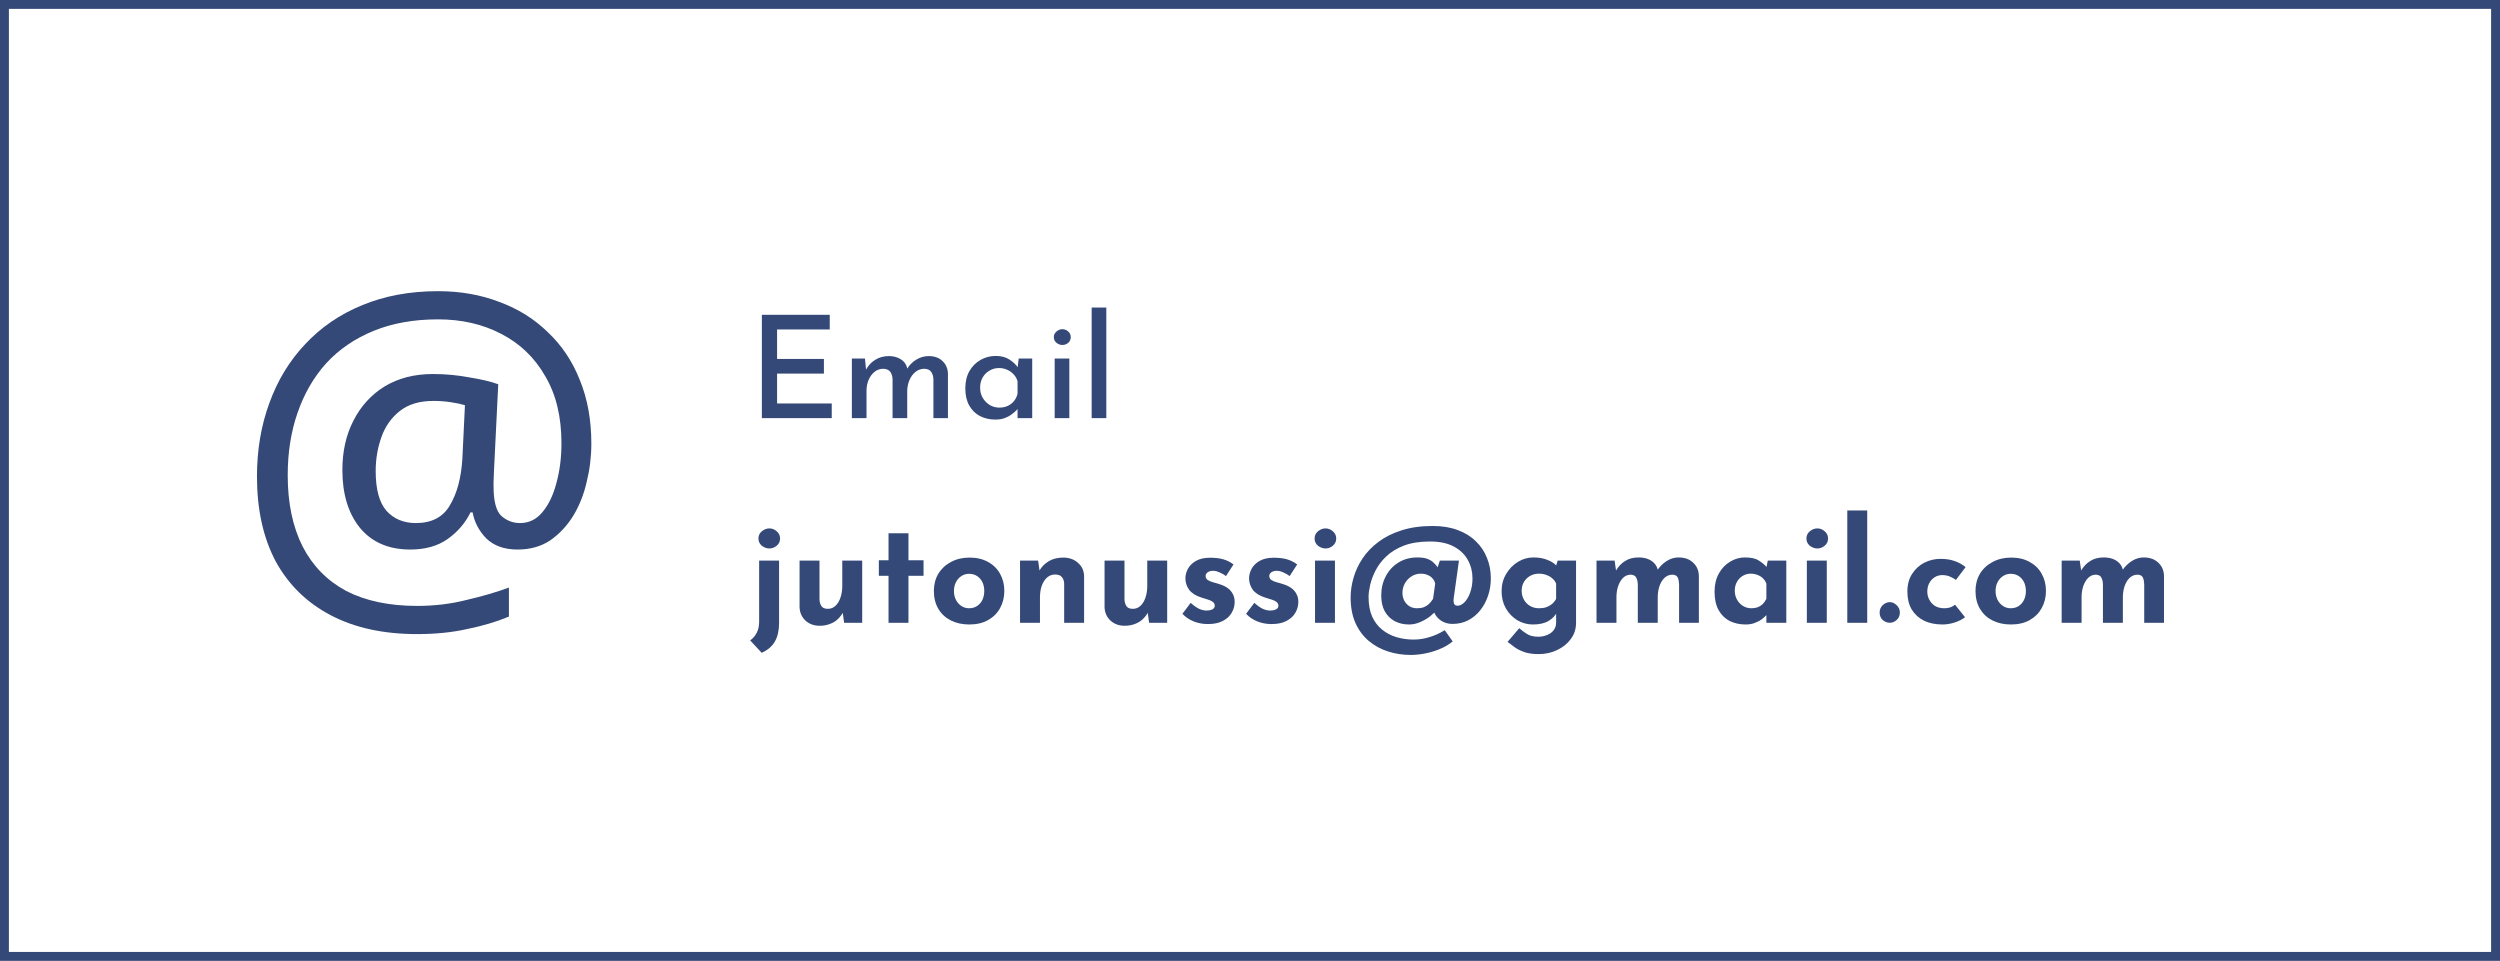
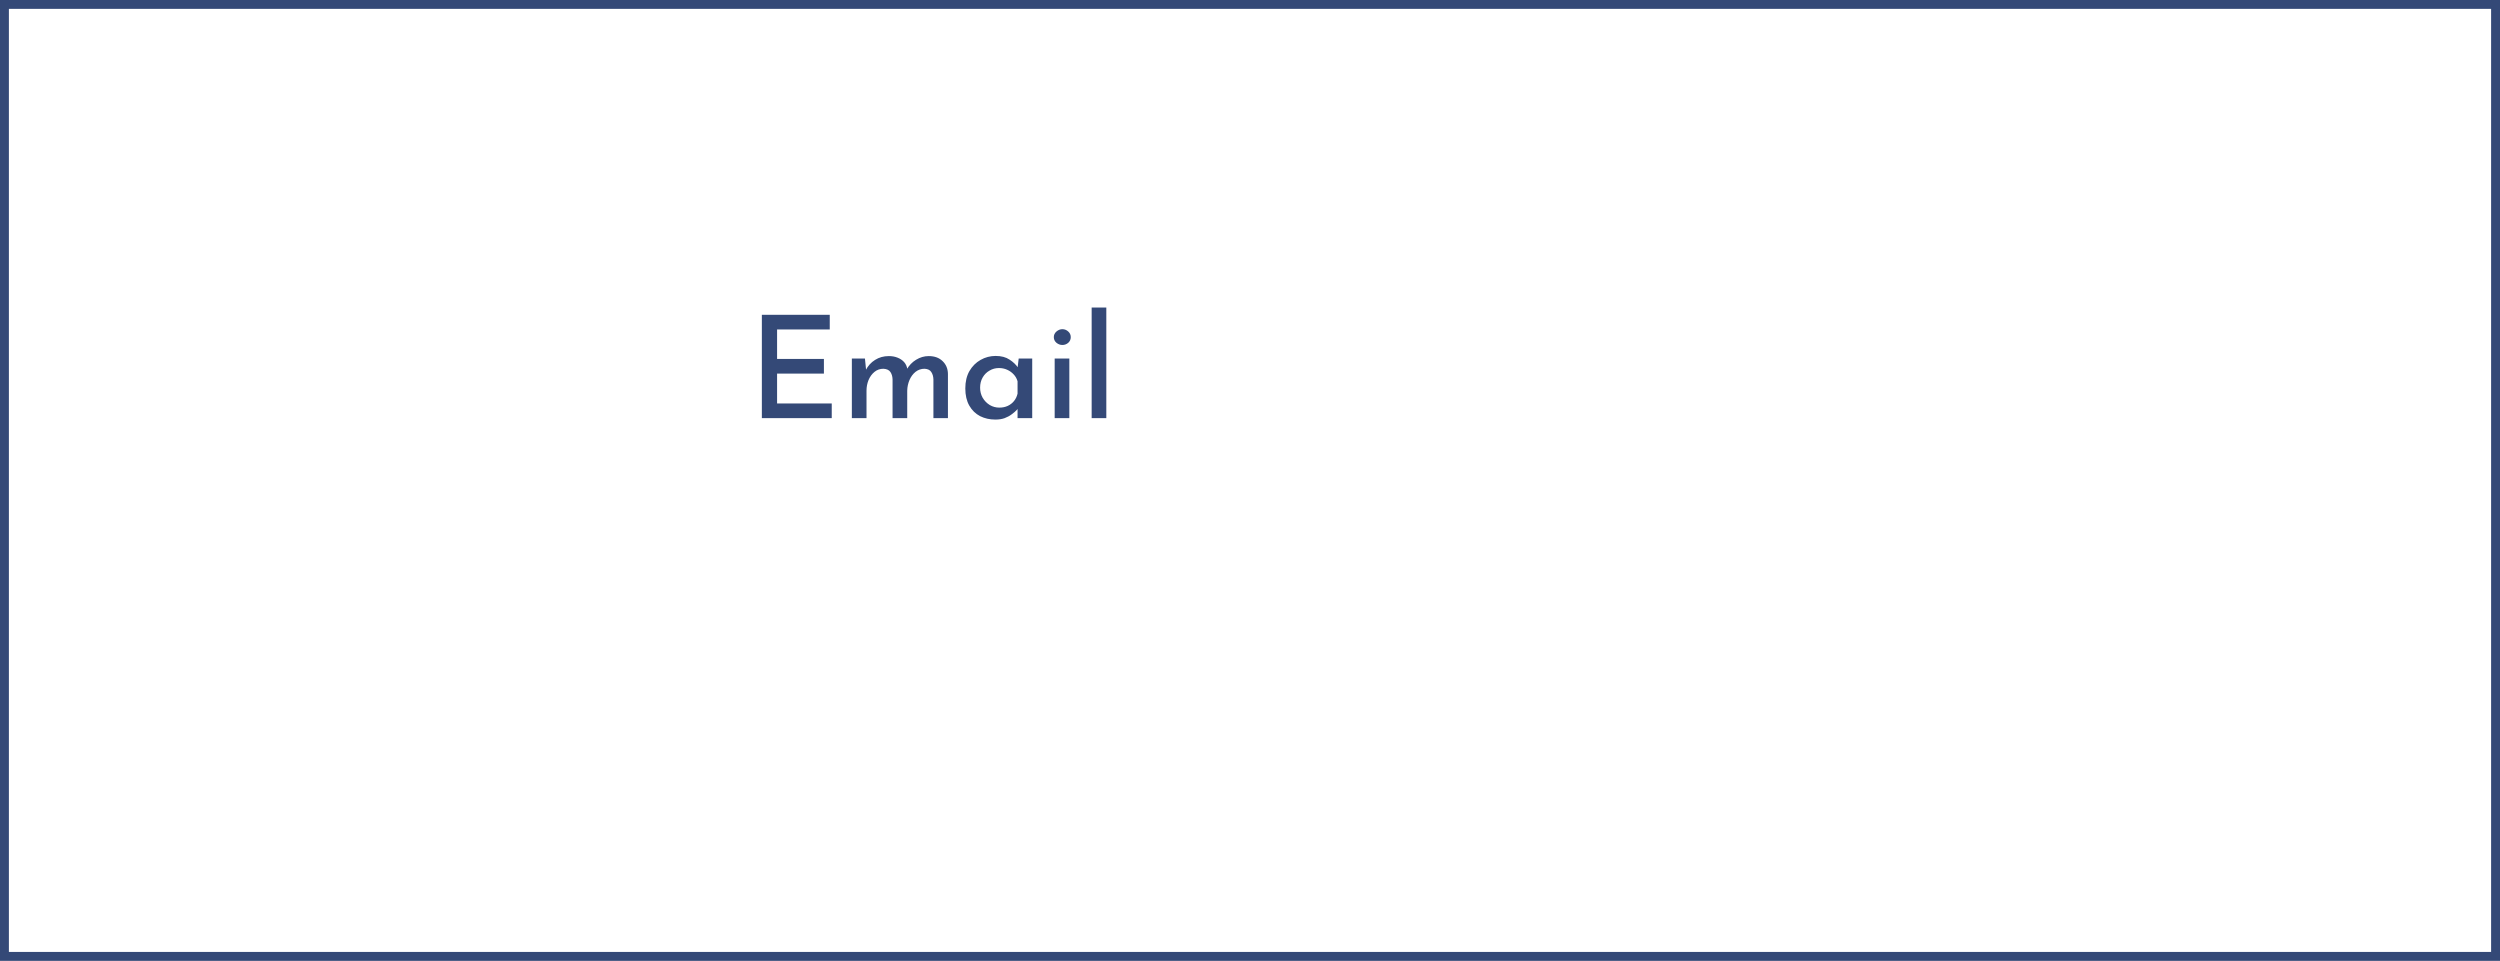
<svg xmlns="http://www.w3.org/2000/svg" width="281" height="108" viewBox="0 0 281 108" fill="none">
  <rect x="0.5" y="0.5" width="280" height="107" stroke="#344977" />
  <path d="M85.632 35.384H93.264V37.032H87.344V40.344H92.608V41.992H87.344V45.352H93.488V47H85.632V35.384ZM97.22 40.296L97.364 41.736L97.3 41.624C97.556 41.123 97.908 40.733 98.356 40.456C98.804 40.168 99.322 40.024 99.908 40.024C100.271 40.024 100.596 40.083 100.884 40.2C101.183 40.317 101.428 40.483 101.62 40.696C101.812 40.909 101.935 41.176 101.988 41.496L101.908 41.544C102.175 41.075 102.527 40.707 102.964 40.44C103.412 40.163 103.887 40.024 104.388 40.024C105.039 40.024 105.556 40.211 105.94 40.584C106.335 40.957 106.538 41.437 106.548 42.024V47H104.916V42.648C104.906 42.317 104.826 42.04 104.676 41.816C104.538 41.592 104.287 41.469 103.924 41.448C103.54 41.448 103.199 41.565 102.9 41.8C102.612 42.035 102.388 42.339 102.228 42.712C102.068 43.085 101.983 43.485 101.972 43.912V47H100.324V42.648C100.314 42.317 100.234 42.04 100.084 41.816C99.935 41.592 99.674 41.469 99.3 41.448C98.916 41.448 98.58 41.565 98.292 41.8C98.004 42.035 97.78 42.344 97.62 42.728C97.471 43.101 97.396 43.496 97.396 43.912V47H95.748V40.296H97.22ZM111.877 47.16C111.247 47.16 110.677 47.032 110.164 46.776C109.653 46.509 109.247 46.115 108.949 45.592C108.65 45.069 108.501 44.424 108.501 43.656C108.501 42.899 108.655 42.248 108.965 41.704C109.285 41.16 109.701 40.744 110.213 40.456C110.735 40.157 111.301 40.008 111.909 40.008C112.549 40.008 113.071 40.147 113.477 40.424C113.893 40.691 114.218 41.005 114.453 41.368L114.341 41.624L114.501 40.296H116.021V47H114.373V45.32L114.549 45.72C114.506 45.805 114.415 45.928 114.277 46.088C114.138 46.237 113.951 46.397 113.717 46.568C113.493 46.739 113.226 46.883 112.917 47C112.618 47.107 112.271 47.16 111.877 47.16ZM112.325 45.816C112.677 45.816 112.991 45.752 113.269 45.624C113.546 45.496 113.781 45.315 113.973 45.08C114.165 44.845 114.298 44.568 114.373 44.248V42.856C114.287 42.557 114.143 42.301 113.941 42.088C113.738 41.864 113.493 41.688 113.205 41.56C112.927 41.432 112.618 41.368 112.277 41.368C111.893 41.368 111.541 41.464 111.221 41.656C110.901 41.837 110.645 42.093 110.453 42.424C110.261 42.755 110.164 43.139 110.164 43.576C110.164 43.992 110.261 44.371 110.453 44.712C110.655 45.053 110.922 45.325 111.253 45.528C111.583 45.72 111.941 45.816 112.325 45.816ZM118.545 40.296H120.193V47H118.545V40.296ZM118.449 37.896C118.449 37.64 118.551 37.427 118.753 37.256C118.956 37.085 119.175 37 119.409 37C119.655 37 119.873 37.085 120.065 37.256C120.257 37.427 120.353 37.64 120.353 37.896C120.353 38.152 120.257 38.365 120.065 38.536C119.873 38.696 119.655 38.776 119.409 38.776C119.175 38.776 118.956 38.696 118.753 38.536C118.551 38.365 118.449 38.152 118.449 37.896ZM122.702 34.568H124.35V47H122.702V34.568Z" fill="#344977" />
-   <path d="M85.616 73.376L84.32 71.984C84.64 71.749 84.885 71.461 85.056 71.12C85.237 70.779 85.328 70.363 85.328 69.872V63.008H87.568V70C87.568 70.832 87.419 71.52 87.12 72.064C86.821 72.619 86.32 73.056 85.616 73.376ZM85.248 60.528C85.248 60.197 85.376 59.925 85.632 59.712C85.899 59.499 86.181 59.392 86.48 59.392C86.779 59.392 87.051 59.499 87.296 59.712C87.552 59.925 87.68 60.197 87.68 60.528C87.68 60.859 87.552 61.131 87.296 61.344C87.051 61.547 86.779 61.648 86.48 61.648C86.181 61.648 85.899 61.547 85.632 61.344C85.376 61.131 85.248 60.859 85.248 60.528ZM92.127 70.336C91.497 70.336 90.969 70.144 90.543 69.76C90.116 69.365 89.892 68.859 89.871 68.24V63.008H92.111V67.408C92.132 67.717 92.212 67.968 92.351 68.16C92.489 68.341 92.724 68.432 93.055 68.432C93.385 68.432 93.668 68.32 93.903 68.096C94.148 67.872 94.335 67.568 94.463 67.184C94.601 66.789 94.671 66.347 94.671 65.856V63.008H96.911V70H94.879L94.703 68.72L94.735 68.864C94.575 69.152 94.372 69.408 94.127 69.632C93.881 69.856 93.588 70.027 93.247 70.144C92.916 70.272 92.543 70.336 92.127 70.336ZM99.871 59.936H102.111V62.976H103.807V64.72H102.111V70H99.871V64.72H98.782V62.976H99.871V59.936ZM104.967 66.416C104.967 65.701 105.133 65.061 105.463 64.496C105.805 63.931 106.279 63.488 106.887 63.168C107.495 62.837 108.194 62.672 108.983 62.672C109.783 62.672 110.477 62.837 111.063 63.168C111.65 63.488 112.098 63.931 112.407 64.496C112.727 65.061 112.887 65.701 112.887 66.416C112.887 67.131 112.727 67.776 112.407 68.352C112.098 68.917 111.65 69.365 111.063 69.696C110.477 70.027 109.773 70.192 108.951 70.192C108.183 70.192 107.495 70.043 106.887 69.744C106.29 69.445 105.821 69.013 105.479 68.448C105.138 67.883 104.967 67.205 104.967 66.416ZM107.223 66.432C107.223 66.795 107.298 67.125 107.447 67.424C107.597 67.712 107.799 67.941 108.055 68.112C108.311 68.283 108.599 68.368 108.919 68.368C109.271 68.368 109.575 68.283 109.831 68.112C110.087 67.941 110.285 67.712 110.423 67.424C110.562 67.125 110.631 66.795 110.631 66.432C110.631 66.059 110.562 65.728 110.423 65.44C110.285 65.152 110.087 64.923 109.831 64.752C109.575 64.581 109.271 64.496 108.919 64.496C108.599 64.496 108.311 64.581 108.055 64.752C107.799 64.923 107.597 65.152 107.447 65.44C107.298 65.728 107.223 66.059 107.223 66.432ZM116.684 63.008L116.86 64.256L116.828 64.144C117.073 63.707 117.42 63.355 117.868 63.088C118.316 62.811 118.865 62.672 119.516 62.672C120.177 62.672 120.727 62.869 121.164 63.264C121.612 63.648 121.841 64.149 121.852 64.768V70H119.612V65.6C119.601 65.291 119.516 65.045 119.356 64.864C119.207 64.672 118.951 64.576 118.588 64.576C118.247 64.576 117.948 64.688 117.692 64.912C117.436 65.136 117.239 65.44 117.1 65.824C116.961 66.208 116.892 66.651 116.892 67.152V70H114.652V63.008H116.684ZM126.408 70.336C125.779 70.336 125.251 70.144 124.824 69.76C124.397 69.365 124.173 68.859 124.152 68.24V63.008H126.392V67.408C126.413 67.717 126.493 67.968 126.632 68.16C126.771 68.341 127.005 68.432 127.336 68.432C127.667 68.432 127.949 68.32 128.184 68.096C128.429 67.872 128.616 67.568 128.744 67.184C128.883 66.789 128.952 66.347 128.952 65.856V63.008H131.192V70H129.16L128.984 68.72L129.016 68.864C128.856 69.152 128.653 69.408 128.408 69.632C128.163 69.856 127.869 70.027 127.528 70.144C127.197 70.272 126.824 70.336 126.408 70.336ZM135.768 70.144C135.192 70.144 134.653 70.043 134.152 69.84C133.661 69.637 133.245 69.355 132.904 68.992L133.832 67.76C134.173 68.069 134.488 68.293 134.776 68.432C135.074 68.56 135.341 68.624 135.576 68.624C135.757 68.624 135.917 68.608 136.056 68.576C136.205 68.533 136.322 68.475 136.408 68.4C136.493 68.315 136.536 68.208 136.536 68.08C136.536 67.899 136.461 67.755 136.312 67.648C136.173 67.541 135.992 67.456 135.768 67.392C135.544 67.317 135.304 67.243 135.048 67.168C134.408 66.965 133.944 66.672 133.656 66.288C133.378 65.893 133.24 65.467 133.24 65.008C133.24 64.656 133.33 64.304 133.512 63.952C133.704 63.589 134.002 63.291 134.408 63.056C134.824 62.811 135.357 62.688 136.008 62.688C136.594 62.688 137.09 62.747 137.496 62.864C137.901 62.981 138.285 63.173 138.648 63.44L137.8 64.752C137.597 64.592 137.368 64.459 137.112 64.352C136.866 64.235 136.637 64.171 136.424 64.16C136.232 64.149 136.066 64.171 135.928 64.224C135.8 64.277 135.698 64.347 135.624 64.432C135.549 64.517 135.512 64.608 135.512 64.704C135.501 64.907 135.576 65.067 135.736 65.184C135.906 65.301 136.12 65.392 136.376 65.456C136.632 65.52 136.882 65.595 137.128 65.68C137.469 65.787 137.762 65.931 138.008 66.112C138.253 66.293 138.44 66.512 138.568 66.768C138.706 67.013 138.776 67.312 138.776 67.664C138.776 68.091 138.664 68.496 138.44 68.88C138.226 69.253 137.896 69.557 137.448 69.792C137.01 70.027 136.45 70.144 135.768 70.144ZM142.924 70.144C142.348 70.144 141.809 70.043 141.308 69.84C140.817 69.637 140.401 69.355 140.06 68.992L140.988 67.76C141.329 68.069 141.644 68.293 141.932 68.432C142.231 68.56 142.497 68.624 142.732 68.624C142.913 68.624 143.073 68.608 143.212 68.576C143.361 68.533 143.479 68.475 143.564 68.4C143.649 68.315 143.692 68.208 143.692 68.08C143.692 67.899 143.617 67.755 143.468 67.648C143.329 67.541 143.148 67.456 142.924 67.392C142.7 67.317 142.46 67.243 142.204 67.168C141.564 66.965 141.1 66.672 140.812 66.288C140.535 65.893 140.396 65.467 140.396 65.008C140.396 64.656 140.487 64.304 140.668 63.952C140.86 63.589 141.159 63.291 141.564 63.056C141.98 62.811 142.513 62.688 143.164 62.688C143.751 62.688 144.247 62.747 144.652 62.864C145.057 62.981 145.441 63.173 145.804 63.44L144.956 64.752C144.753 64.592 144.524 64.459 144.268 64.352C144.023 64.235 143.793 64.171 143.58 64.16C143.388 64.149 143.223 64.171 143.084 64.224C142.956 64.277 142.855 64.347 142.78 64.432C142.705 64.517 142.668 64.608 142.668 64.704C142.657 64.907 142.732 65.067 142.892 65.184C143.063 65.301 143.276 65.392 143.532 65.456C143.788 65.52 144.039 65.595 144.284 65.68C144.625 65.787 144.919 65.931 145.164 66.112C145.409 66.293 145.596 66.512 145.724 66.768C145.863 67.013 145.932 67.312 145.932 67.664C145.932 68.091 145.82 68.496 145.596 68.88C145.383 69.253 145.052 69.557 144.604 69.792C144.167 70.027 143.607 70.144 142.924 70.144ZM147.808 63.008H150.048V70H147.808V63.008ZM147.76 60.528C147.76 60.197 147.888 59.925 148.144 59.712C148.411 59.499 148.694 59.392 148.992 59.392C149.291 59.392 149.563 59.499 149.808 59.712C150.064 59.925 150.192 60.197 150.192 60.528C150.192 60.859 150.064 61.131 149.808 61.344C149.563 61.547 149.291 61.648 148.992 61.648C148.694 61.648 148.411 61.547 148.144 61.344C147.888 61.131 147.76 60.859 147.76 60.528ZM158.563 73.616C157.688 73.616 156.846 73.488 156.035 73.232C155.224 72.976 154.499 72.581 153.859 72.048C153.23 71.525 152.728 70.853 152.355 70.032C151.992 69.221 151.811 68.261 151.811 67.152C151.811 66.437 151.918 65.707 152.131 64.96C152.344 64.203 152.68 63.477 153.139 62.784C153.598 62.091 154.19 61.472 154.915 60.928C155.64 60.373 156.51 59.936 157.523 59.616C158.536 59.285 159.71 59.12 161.043 59.12C162.11 59.12 163.048 59.275 163.859 59.584C164.67 59.883 165.347 60.304 165.891 60.848C166.446 61.381 166.862 62.005 167.139 62.72C167.427 63.424 167.571 64.187 167.571 65.008C167.571 65.701 167.464 66.357 167.251 66.976C167.048 67.584 166.755 68.128 166.371 68.608C165.998 69.077 165.544 69.451 165.011 69.728C164.488 69.995 163.902 70.128 163.251 70.128C162.792 70.128 162.382 70.016 162.019 69.792C161.667 69.568 161.4 69.264 161.219 68.88C161.048 68.496 161 68.059 161.075 67.568L161.459 68.56C161.299 68.784 161.059 69.024 160.739 69.28C160.419 69.525 160.051 69.739 159.635 69.92C159.23 70.101 158.808 70.192 158.371 70.192C157.784 70.192 157.251 70.069 156.771 69.824C156.302 69.568 155.928 69.2 155.651 68.72C155.384 68.229 155.251 67.637 155.251 66.944C155.251 66.133 155.422 65.408 155.763 64.768C156.104 64.117 156.579 63.605 157.187 63.232C157.795 62.848 158.504 62.656 159.315 62.656C159.784 62.656 160.158 62.709 160.435 62.816C160.723 62.923 160.952 63.061 161.123 63.232C161.304 63.392 161.459 63.568 161.587 63.76L161.843 63.008H163.987L163.395 67.248C163.374 67.429 163.374 67.584 163.395 67.712C163.416 67.84 163.464 67.936 163.539 68C163.614 68.053 163.71 68.08 163.827 68.08C164.019 68.08 164.211 68.011 164.403 67.872C164.606 67.723 164.787 67.515 164.947 67.248C165.118 66.971 165.251 66.645 165.347 66.272C165.454 65.888 165.507 65.467 165.507 65.008C165.507 64.261 165.336 63.579 164.995 62.96C164.654 62.331 164.131 61.824 163.427 61.44C162.723 61.056 161.822 60.864 160.723 60.864C159.582 60.864 158.606 61.019 157.795 61.328C156.995 61.637 156.334 62.043 155.811 62.544C155.299 63.035 154.899 63.563 154.611 64.128C154.323 64.693 154.12 65.237 154.003 65.76C153.886 66.283 153.827 66.725 153.827 67.088C153.827 67.952 153.96 68.688 154.227 69.296C154.504 69.904 154.878 70.395 155.347 70.768C155.816 71.152 156.355 71.435 156.963 71.616C157.582 71.797 158.227 71.888 158.899 71.888C159.507 71.888 160.11 71.792 160.707 71.6C161.304 71.419 161.864 71.163 162.387 70.832L163.283 72.096C162.856 72.448 162.366 72.736 161.811 72.96C161.267 73.184 160.712 73.349 160.147 73.456C159.582 73.563 159.054 73.616 158.563 73.616ZM159.267 68.368C159.555 68.368 159.806 68.331 160.019 68.256C160.232 68.171 160.424 68.053 160.595 67.904C160.766 67.744 160.926 67.547 161.075 67.312L161.315 65.6C161.262 65.365 161.16 65.168 161.011 65.008C160.862 64.837 160.675 64.709 160.451 64.624C160.238 64.528 159.987 64.48 159.699 64.48C159.304 64.48 158.947 64.587 158.627 64.8C158.318 65.003 158.072 65.269 157.891 65.6C157.72 65.92 157.635 66.267 157.635 66.64C157.635 66.96 157.704 67.253 157.843 67.52C157.982 67.776 158.174 67.984 158.419 68.144C158.664 68.293 158.947 68.368 159.267 68.368ZM172.94 73.52C172.311 73.52 171.777 73.445 171.34 73.296C170.913 73.147 170.551 72.965 170.252 72.752C169.953 72.539 169.687 72.336 169.452 72.144L170.764 70.608C171.009 70.832 171.292 71.045 171.612 71.248C171.943 71.461 172.375 71.568 172.908 71.568C173.26 71.568 173.585 71.504 173.884 71.376C174.193 71.259 174.439 71.083 174.62 70.848C174.812 70.613 174.908 70.32 174.908 69.968V68.432L174.988 68.832C174.817 69.195 174.508 69.515 174.06 69.792C173.612 70.059 173.025 70.192 172.3 70.192C171.671 70.192 171.084 70.032 170.54 69.712C170.007 69.381 169.58 68.939 169.26 68.384C168.94 67.819 168.78 67.179 168.78 66.464C168.78 65.728 168.951 65.077 169.292 64.512C169.633 63.936 170.076 63.483 170.62 63.152C171.164 62.821 171.74 62.656 172.348 62.656C172.956 62.656 173.479 62.747 173.916 62.928C174.364 63.099 174.7 63.312 174.924 63.568L174.844 63.776L175.084 63.008H177.148V70C177.148 70.683 176.956 71.285 176.572 71.808C176.188 72.341 175.676 72.757 175.036 73.056C174.407 73.365 173.708 73.52 172.94 73.52ZM171.036 66.4C171.036 66.773 171.121 67.109 171.292 67.408C171.463 67.707 171.692 67.941 171.98 68.112C172.279 68.283 172.609 68.368 172.972 68.368C173.281 68.368 173.553 68.331 173.788 68.256C174.033 68.171 174.247 68.053 174.428 67.904C174.62 67.744 174.78 67.547 174.908 67.312V65.6C174.812 65.365 174.668 65.168 174.476 65.008C174.284 64.837 174.06 64.709 173.804 64.624C173.559 64.528 173.281 64.48 172.972 64.48C172.609 64.48 172.279 64.565 171.98 64.736C171.692 64.896 171.463 65.12 171.292 65.408C171.121 65.696 171.036 66.027 171.036 66.4ZM181.481 63.008L181.657 64.24L181.625 64.144C181.902 63.675 182.249 63.312 182.665 63.056C183.081 62.789 183.582 62.656 184.169 62.656C184.553 62.656 184.889 62.709 185.177 62.816C185.476 62.923 185.726 63.083 185.929 63.296C186.132 63.499 186.27 63.765 186.345 64.096L186.265 64.112C186.564 63.675 186.921 63.323 187.337 63.056C187.764 62.789 188.206 62.656 188.665 62.656C189.358 62.656 189.908 62.853 190.313 63.248C190.729 63.632 190.942 64.133 190.953 64.752V70H188.729V65.68C188.718 65.371 188.67 65.12 188.585 64.928C188.5 64.725 188.302 64.613 187.993 64.592C187.63 64.592 187.321 64.72 187.065 64.976C186.82 65.221 186.633 65.541 186.505 65.936C186.388 66.32 186.329 66.72 186.329 67.136V70H184.089V65.68C184.078 65.371 184.02 65.12 183.913 64.928C183.817 64.725 183.614 64.613 183.305 64.592C182.953 64.592 182.654 64.72 182.409 64.976C182.174 65.221 181.993 65.536 181.865 65.92C181.748 66.304 181.689 66.699 181.689 67.104V70H179.449V63.008H181.481ZM196.205 70.192C195.555 70.192 194.963 70.064 194.429 69.808C193.907 69.541 193.491 69.136 193.181 68.592C192.872 68.048 192.717 67.355 192.717 66.512C192.717 65.723 192.877 65.04 193.197 64.464C193.517 63.888 193.939 63.445 194.461 63.136C194.984 62.816 195.539 62.656 196.125 62.656C196.819 62.656 197.341 62.773 197.693 63.008C198.056 63.232 198.355 63.483 198.589 63.76L198.493 64.032L198.701 63.008H200.781V70H198.541V68.48L198.717 68.96C198.696 68.96 198.632 69.024 198.525 69.152C198.419 69.269 198.259 69.413 198.045 69.584C197.843 69.744 197.587 69.883 197.277 70C196.979 70.128 196.621 70.192 196.205 70.192ZM196.845 68.368C197.112 68.368 197.352 68.331 197.565 68.256C197.779 68.171 197.965 68.053 198.125 67.904C198.285 67.744 198.424 67.547 198.541 67.312V65.6C198.456 65.365 198.328 65.168 198.157 65.008C197.987 64.837 197.784 64.709 197.549 64.624C197.315 64.528 197.053 64.48 196.765 64.48C196.445 64.48 196.147 64.565 195.869 64.736C195.603 64.896 195.389 65.12 195.229 65.408C195.069 65.696 194.989 66.027 194.989 66.4C194.989 66.773 195.075 67.109 195.245 67.408C195.416 67.707 195.64 67.941 195.917 68.112C196.205 68.283 196.515 68.368 196.845 68.368ZM203.09 63.008H205.33V70H203.09V63.008ZM203.042 60.528C203.042 60.197 203.17 59.925 203.426 59.712C203.692 59.499 203.975 59.392 204.274 59.392C204.572 59.392 204.844 59.499 205.09 59.712C205.346 59.925 205.474 60.197 205.474 60.528C205.474 60.859 205.346 61.131 205.09 61.344C204.844 61.547 204.572 61.648 204.274 61.648C203.975 61.648 203.692 61.547 203.426 61.344C203.17 61.131 203.042 60.859 203.042 60.528ZM207.636 57.376H209.876V70H207.636V57.376ZM211.271 68.848C211.271 68.517 211.389 68.24 211.623 68.016C211.869 67.792 212.135 67.68 212.423 67.68C212.69 67.68 212.941 67.792 213.175 68.016C213.421 68.24 213.543 68.517 213.543 68.848C213.543 69.2 213.421 69.483 213.175 69.696C212.941 69.899 212.69 70 212.423 70C212.135 70 211.869 69.899 211.623 69.696C211.389 69.483 211.271 69.2 211.271 68.848ZM220.869 69.376C220.56 69.621 220.171 69.819 219.701 69.968C219.243 70.117 218.789 70.192 218.341 70.192C217.541 70.192 216.843 70.048 216.245 69.76C215.659 69.461 215.2 69.04 214.869 68.496C214.549 67.941 214.389 67.275 214.389 66.496C214.389 65.717 214.565 65.056 214.917 64.512C215.269 63.957 215.728 63.536 216.293 63.248C216.869 62.96 217.472 62.816 218.101 62.816C218.731 62.816 219.275 62.901 219.733 63.072C220.203 63.243 220.603 63.467 220.933 63.744L219.845 65.184C219.696 65.067 219.488 64.949 219.221 64.832C218.965 64.704 218.661 64.64 218.309 64.64C218 64.64 217.717 64.72 217.461 64.88C217.205 65.04 217.003 65.259 216.853 65.536C216.704 65.813 216.629 66.133 216.629 66.496C216.629 66.837 216.709 67.152 216.869 67.44C217.029 67.728 217.248 67.957 217.525 68.128C217.813 68.288 218.149 68.368 218.533 68.368C218.779 68.368 219.003 68.336 219.205 68.272C219.419 68.197 219.6 68.096 219.749 67.968L220.869 69.376ZM222.046 66.416C222.046 65.701 222.211 65.061 222.542 64.496C222.883 63.931 223.358 63.488 223.966 63.168C224.574 62.837 225.272 62.672 226.062 62.672C226.862 62.672 227.555 62.837 228.142 63.168C228.728 63.488 229.176 63.931 229.486 64.496C229.806 65.061 229.966 65.701 229.966 66.416C229.966 67.131 229.806 67.776 229.486 68.352C229.176 68.917 228.728 69.365 228.142 69.696C227.555 70.027 226.851 70.192 226.03 70.192C225.262 70.192 224.574 70.043 223.966 69.744C223.368 69.445 222.899 69.013 222.558 68.448C222.216 67.883 222.046 67.205 222.046 66.416ZM224.302 66.432C224.302 66.795 224.376 67.125 224.526 67.424C224.675 67.712 224.878 67.941 225.134 68.112C225.39 68.283 225.678 68.368 225.998 68.368C226.35 68.368 226.654 68.283 226.91 68.112C227.166 67.941 227.363 67.712 227.502 67.424C227.64 67.125 227.71 66.795 227.71 66.432C227.71 66.059 227.64 65.728 227.502 65.44C227.363 65.152 227.166 64.923 226.91 64.752C226.654 64.581 226.35 64.496 225.998 64.496C225.678 64.496 225.39 64.581 225.134 64.752C224.878 64.923 224.675 65.152 224.526 65.44C224.376 65.728 224.302 66.059 224.302 66.432ZM233.762 63.008L233.938 64.24L233.906 64.144C234.183 63.675 234.53 63.312 234.946 63.056C235.362 62.789 235.863 62.656 236.45 62.656C236.834 62.656 237.17 62.709 237.458 62.816C237.757 62.923 238.007 63.083 238.21 63.296C238.413 63.499 238.551 63.765 238.626 64.096L238.546 64.112C238.845 63.675 239.202 63.323 239.618 63.056C240.045 62.789 240.487 62.656 240.946 62.656C241.639 62.656 242.189 62.853 242.594 63.248C243.01 63.632 243.223 64.133 243.234 64.752V70H241.01V65.68C240.999 65.371 240.951 65.12 240.866 64.928C240.781 64.725 240.583 64.613 240.274 64.592C239.911 64.592 239.602 64.72 239.346 64.976C239.101 65.221 238.914 65.541 238.786 65.936C238.669 66.32 238.61 66.72 238.61 67.136V70H236.37V65.68C236.359 65.371 236.301 65.12 236.194 64.928C236.098 64.725 235.895 64.613 235.586 64.592C235.234 64.592 234.935 64.72 234.69 64.976C234.455 65.221 234.274 65.536 234.146 65.92C234.029 66.304 233.97 66.699 233.97 67.104V70H231.73V63.008H233.762Z" fill="#344977" />
-   <path d="M66.467 49.864C66.467 51.336 66.291 52.776 65.939 54.184C65.619 55.592 65.107 56.872 64.403 58.024C63.699 59.144 62.835 60.056 61.811 60.76C60.787 61.432 59.571 61.768 58.163 61.768C56.691 61.768 55.523 61.352 54.659 60.52C53.827 59.656 53.315 58.68 53.123 57.592H52.883C52.307 58.776 51.459 59.768 50.339 60.568C49.219 61.368 47.811 61.768 46.115 61.768C43.683 61.768 41.795 60.952 40.451 59.32C39.139 57.688 38.483 55.528 38.483 52.84C38.483 50.728 38.899 48.872 39.731 47.272C40.563 45.64 41.731 44.36 43.235 43.432C44.771 42.504 46.579 42.04 48.659 42.04C50.067 42.04 51.443 42.168 52.787 42.424C54.163 42.648 55.235 42.904 56.003 43.192L55.523 52.936C55.491 53.512 55.475 53.928 55.475 54.184C55.475 54.408 55.475 54.568 55.475 54.664C55.475 56.328 55.763 57.432 56.339 57.976C56.947 58.52 57.651 58.792 58.451 58.792C59.443 58.792 60.275 58.392 60.947 57.592C61.651 56.76 62.179 55.672 62.531 54.328C62.915 52.952 63.107 51.448 63.107 49.816C63.107 46.84 62.499 44.328 61.283 42.28C60.099 40.2 58.451 38.616 56.339 37.528C54.259 36.44 51.891 35.896 49.235 35.896C46.515 35.896 44.099 36.328 41.987 37.192C39.875 38.056 38.099 39.272 36.659 40.84C35.251 42.408 34.179 44.264 33.443 46.408C32.707 48.52 32.339 50.856 32.339 53.416C32.339 56.552 32.899 59.224 34.019 61.432C35.139 63.608 36.771 65.272 38.915 66.424C41.091 67.544 43.747 68.104 46.883 68.104C48.835 68.104 50.691 67.88 52.451 67.432C54.243 67.016 55.827 66.552 57.203 66.04V69.304C55.827 69.88 54.275 70.344 52.547 70.696C50.851 71.08 48.963 71.272 46.883 71.272C43.107 71.272 39.875 70.568 37.187 69.16C34.499 67.752 32.435 65.736 30.995 63.112C29.587 60.456 28.883 57.272 28.883 53.56C28.883 50.584 29.347 47.832 30.275 45.304C31.203 42.744 32.547 40.536 34.307 38.68C36.067 36.792 38.195 35.336 40.691 34.312C43.219 33.256 46.067 32.728 49.235 32.728C51.731 32.728 54.019 33.128 56.099 33.928C58.211 34.696 60.035 35.832 61.571 37.336C63.139 38.808 64.339 40.6 65.171 42.712C66.035 44.824 66.467 47.208 66.467 49.864ZM42.227 52.936C42.227 54.984 42.627 56.472 43.427 57.4C44.259 58.328 45.363 58.792 46.739 58.792C48.531 58.792 49.811 58.12 50.579 56.776C51.379 55.432 51.843 53.688 51.971 51.544L52.259 45.544C51.843 45.416 51.315 45.304 50.675 45.208C50.035 45.112 49.379 45.064 48.707 45.064C47.139 45.064 45.875 45.448 44.915 46.216C43.955 46.984 43.267 47.976 42.851 49.192C42.435 50.376 42.227 51.624 42.227 52.936Z" fill="#344977" />
</svg>